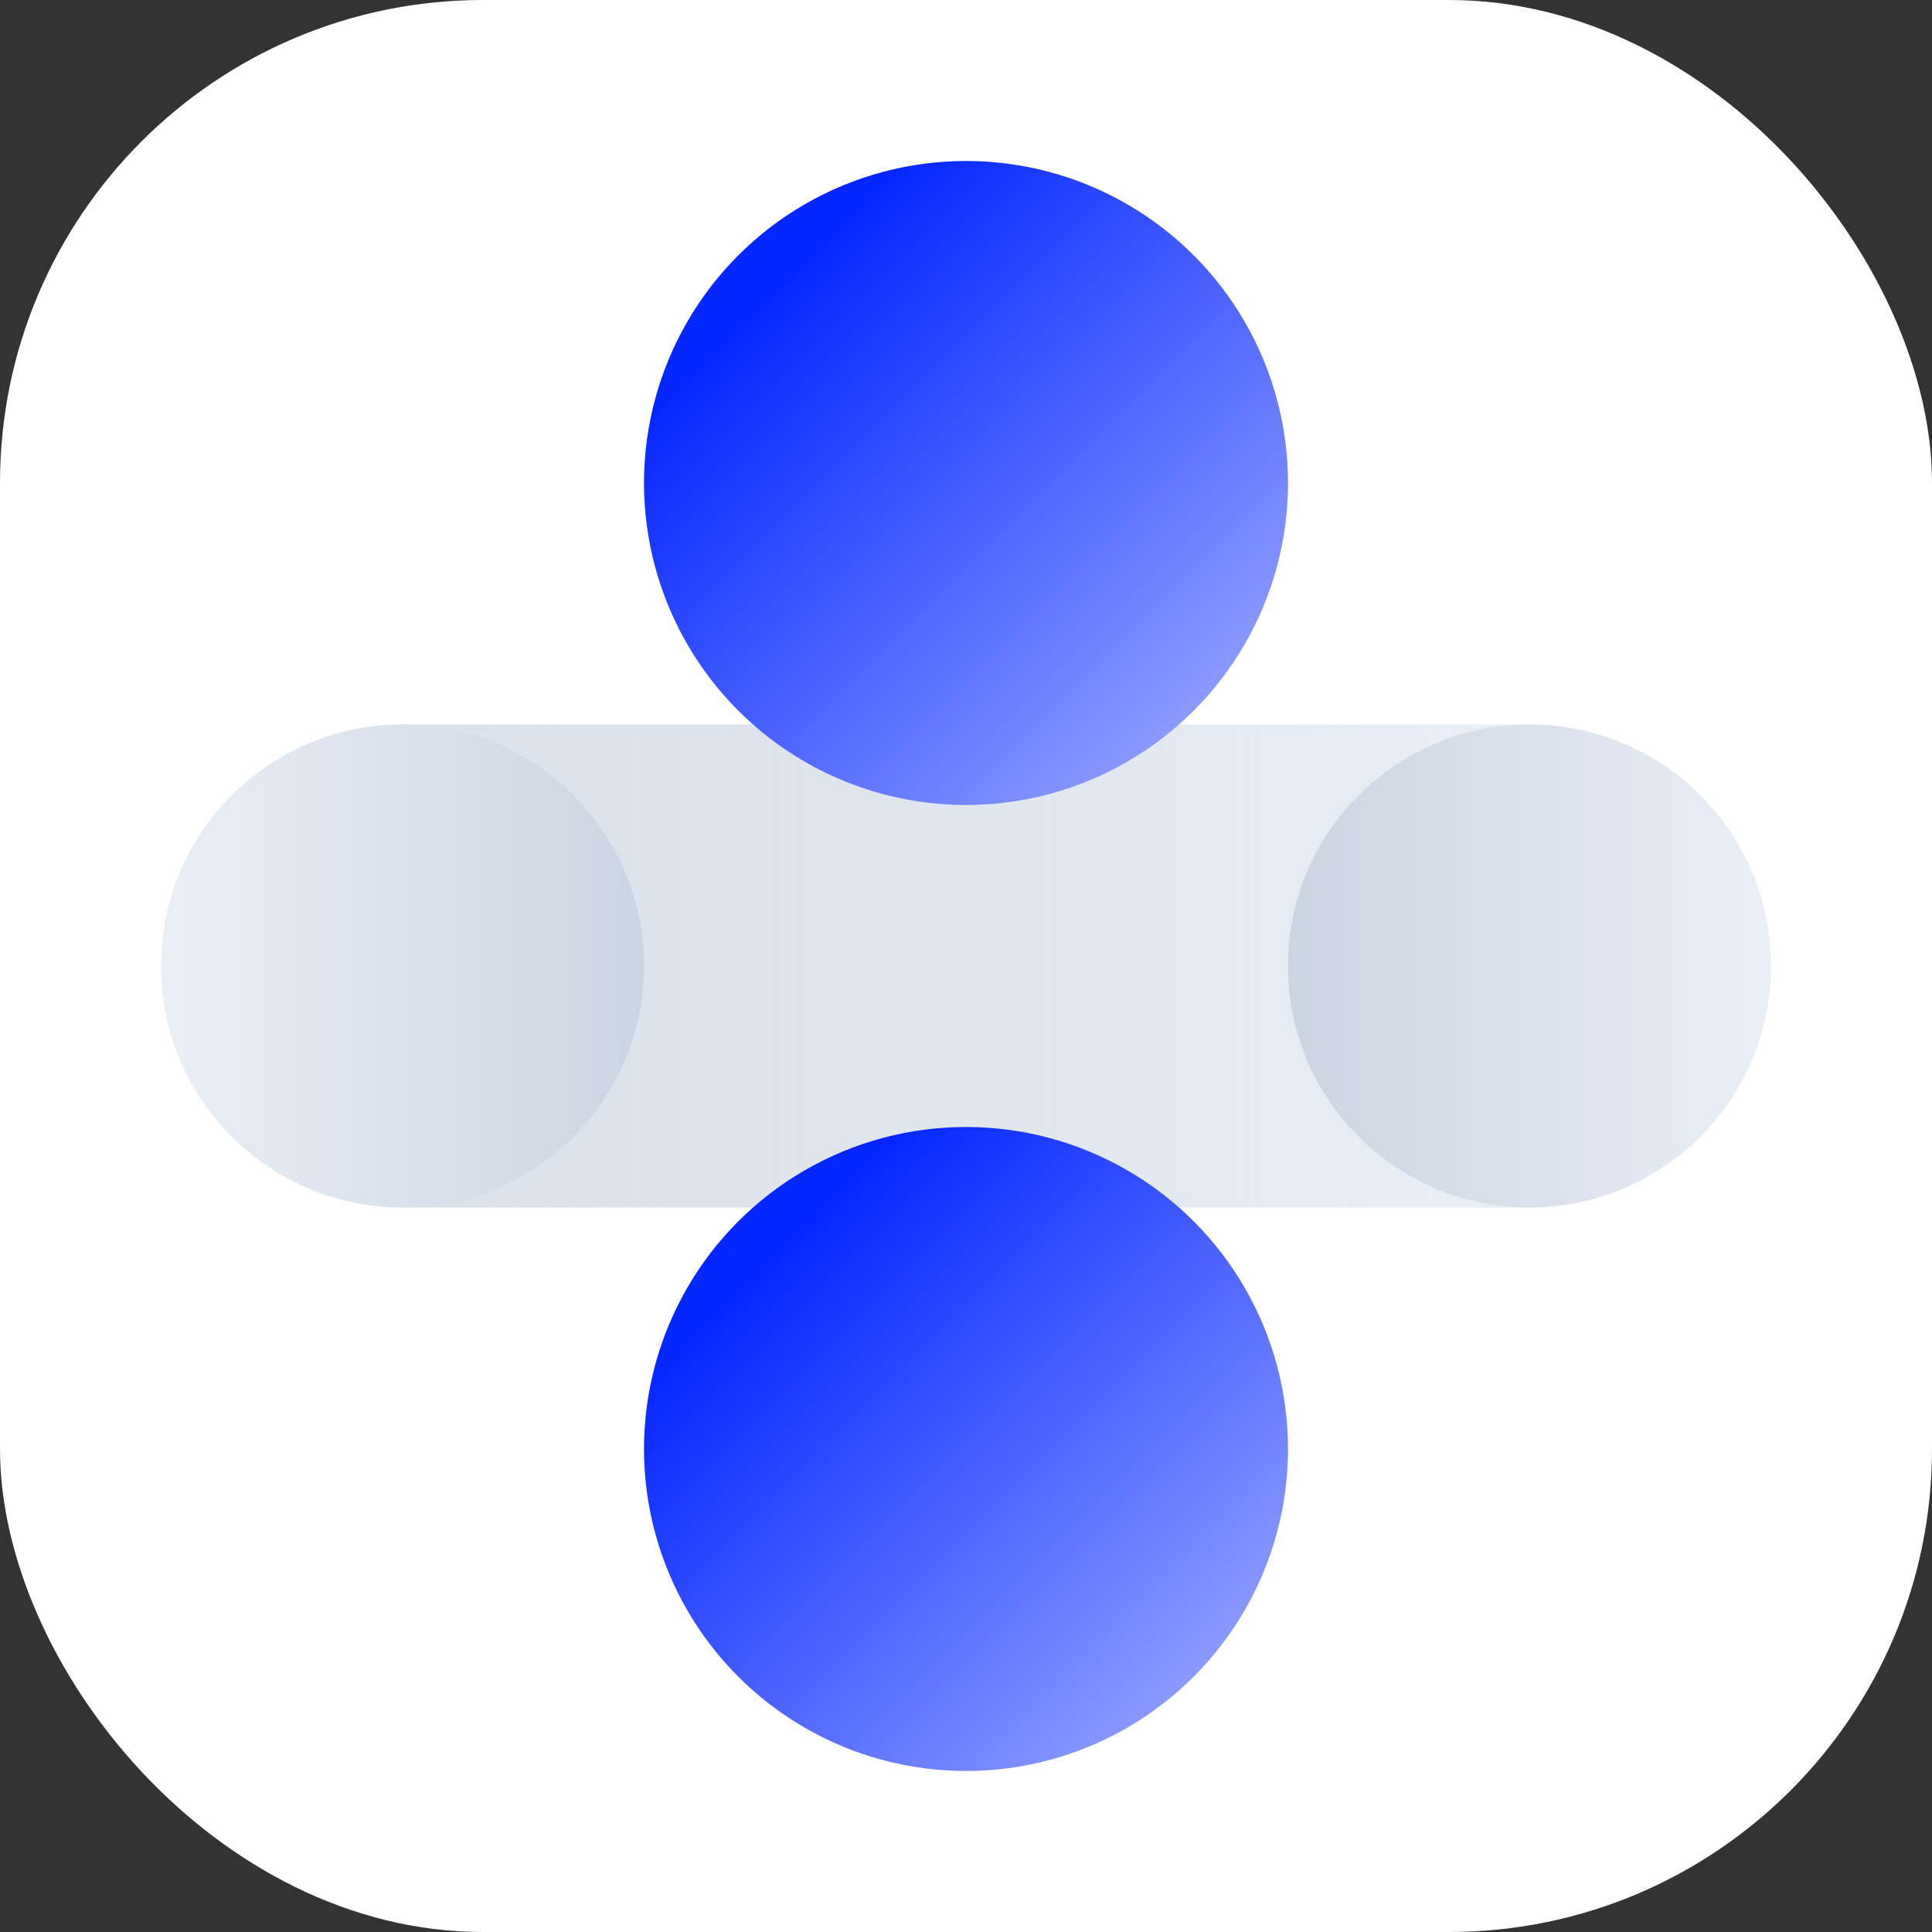
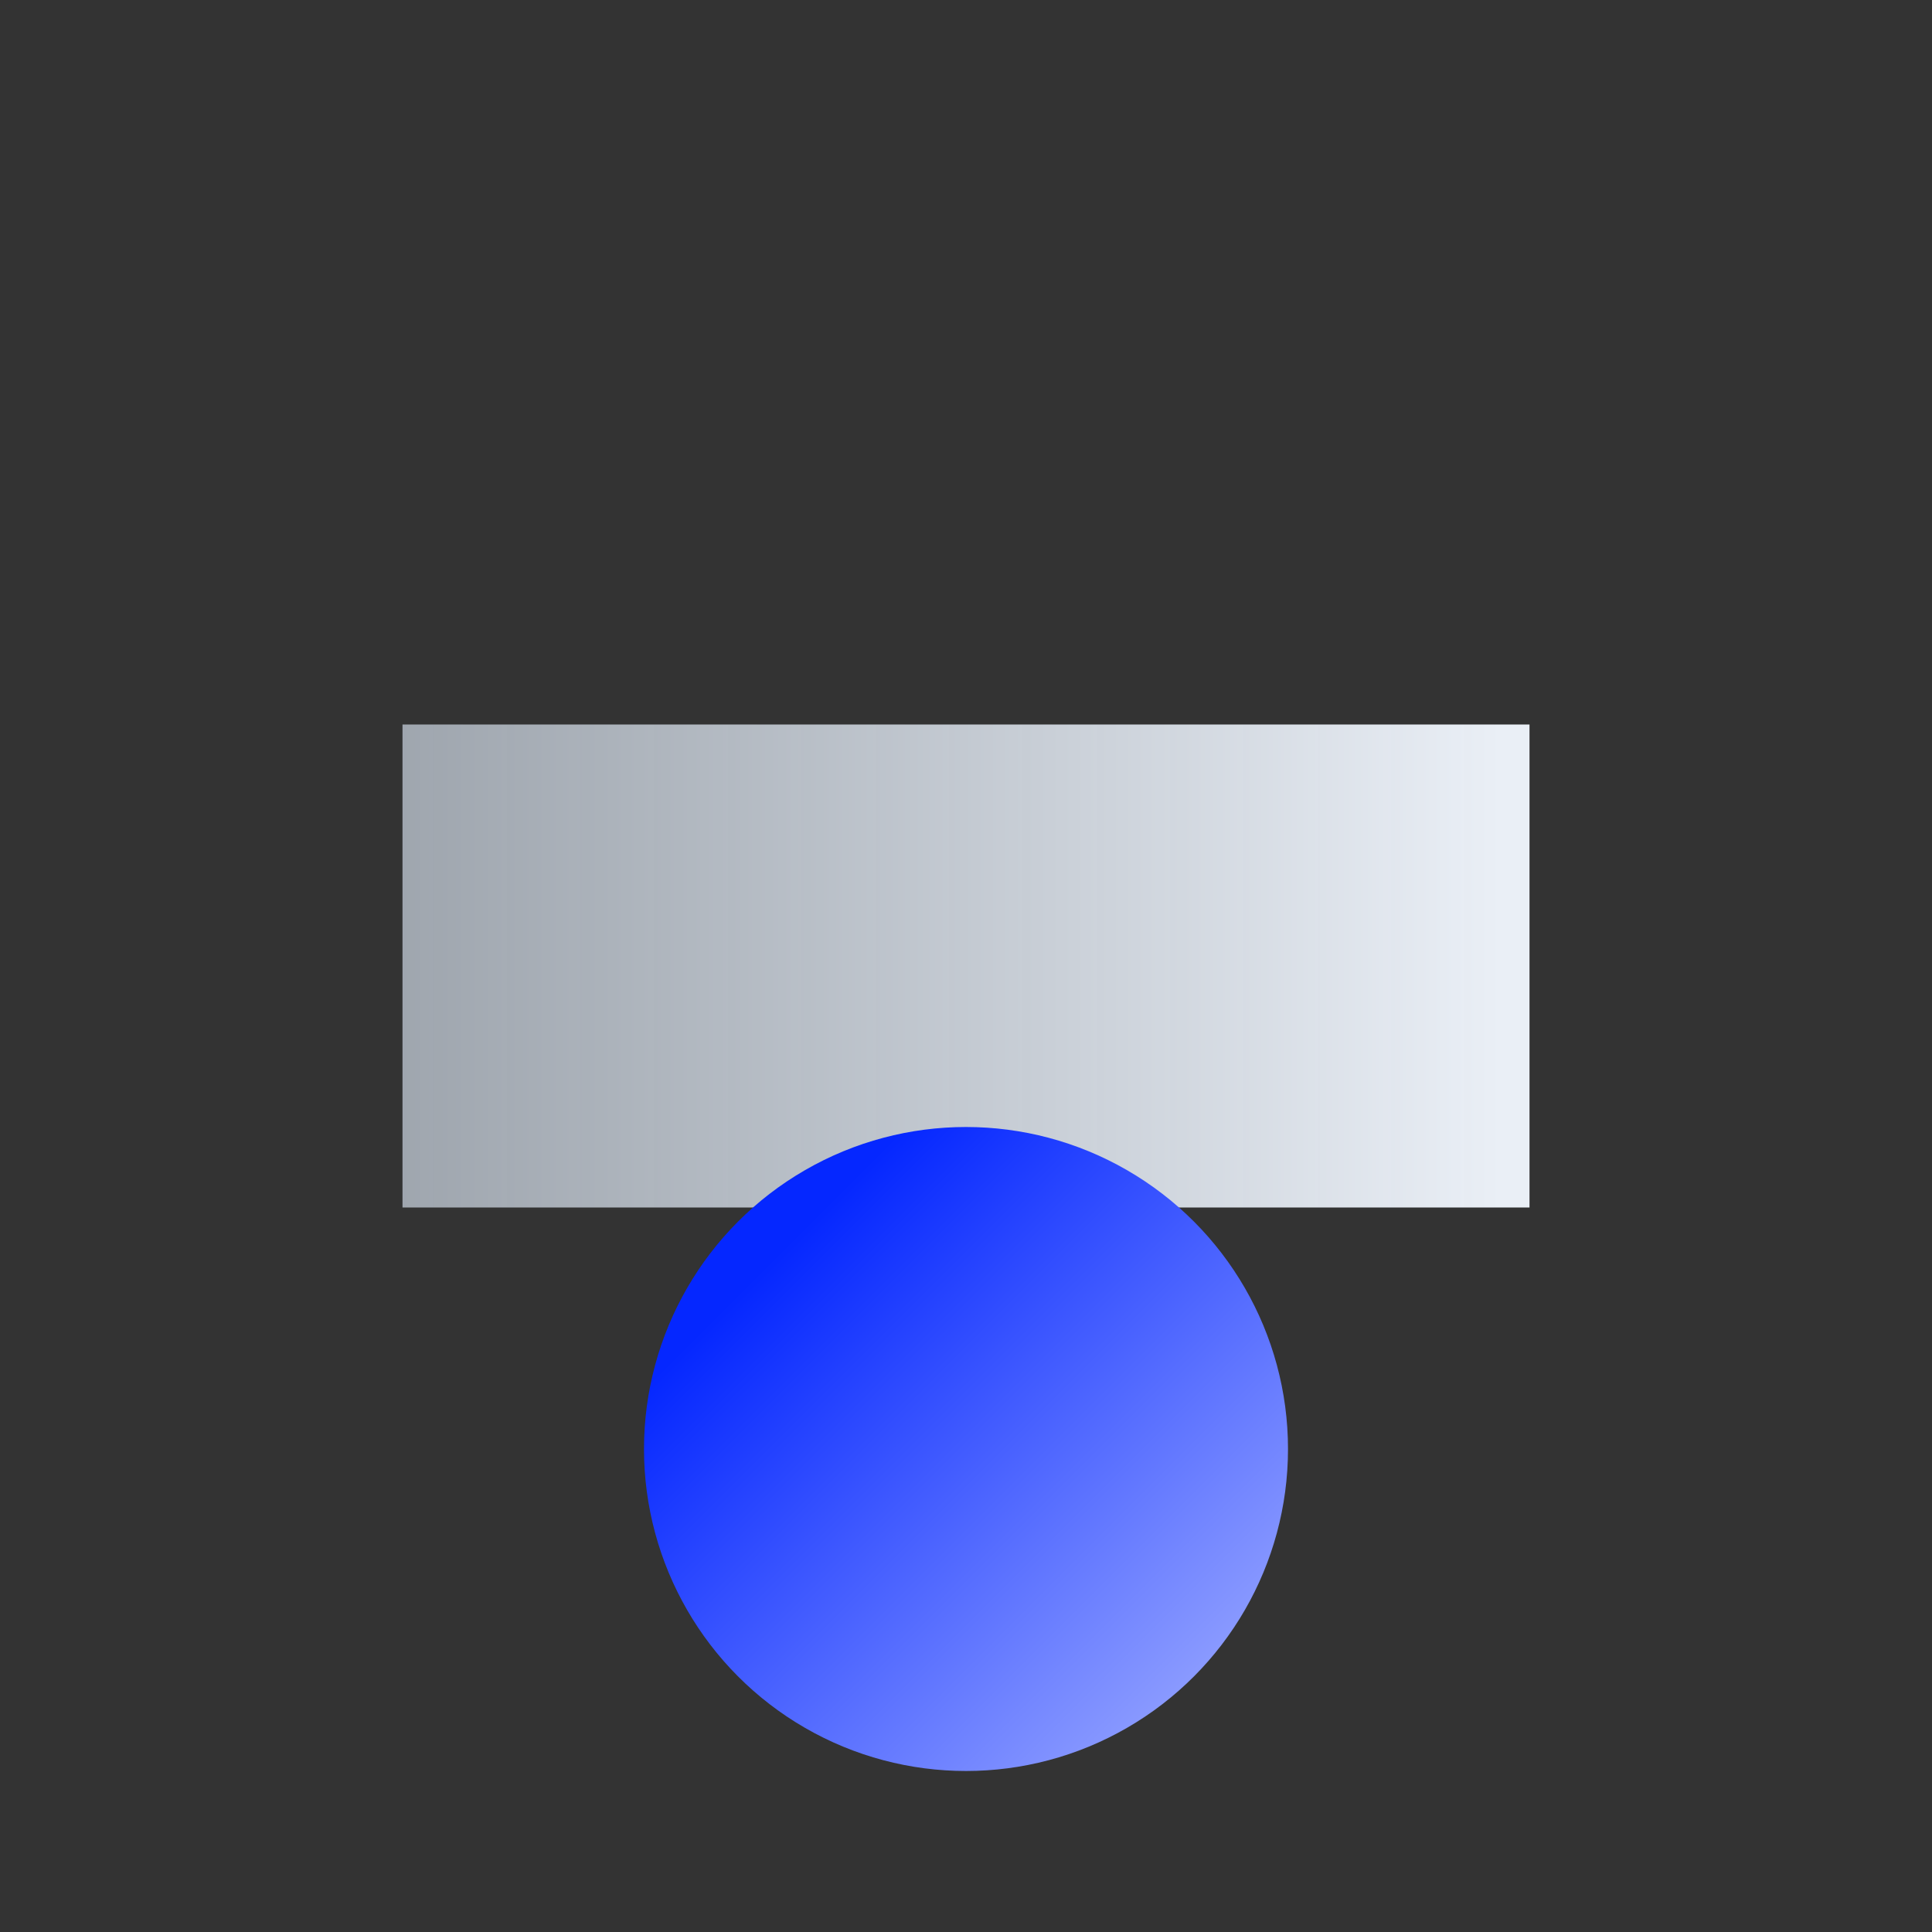
<svg xmlns="http://www.w3.org/2000/svg" width="48" height="48" viewBox="0 0 48 48" fill="none">
  <rect x="0" y="0" width="48" height="48" fill="#333333" stroke="none" />
-   <rect width="48" height="48" rx="12" fill="white" />
  <rect x="10" y="18" width="28" height="12" fill="url(#paint0_linear_11586_80342)" />
-   <path d="M38 18C41.314 18 44 20.686 44 24C44 27.314 41.314 30 38 30C34.686 30 32 27.314 32 24C32 20.686 34.686 18 38 18Z" fill="url(#paint1_linear_11586_80342)" />
-   <path d="M10 30C6.686 30 4 27.314 4 24C4 20.686 6.686 18 10 18C13.314 18 16 20.686 16 24C16 27.314 13.314 30 10 30Z" fill="url(#paint2_linear_11586_80342)" />
-   <ellipse cx="24" cy="12" rx="8" ry="8" transform="rotate(-180 24 12)" fill="url(#paint3_linear_11586_80342)" style="mix-blend-mode:multiply" />
  <ellipse cx="24" cy="36" rx="8" ry="8" transform="rotate(-180 24 36)" fill="url(#paint4_linear_11586_80342)" style="mix-blend-mode:multiply" />
  <defs>
    <linearGradient id="paint0_linear_11586_80342" x1="9.3" y1="27.5" x2="37.3" y2="27.5" gradientUnits="userSpaceOnUse">
      <stop stop-color="#CBD5E1" stop-opacity="0.7" />
      <stop offset="1" stop-color="#EAEFF6" />
    </linearGradient>
    <linearGradient id="paint1_linear_11586_80342" x1="32" y1="24" x2="44" y2="24" gradientUnits="userSpaceOnUse">
      <stop stop-color="#CBD5E1" />
      <stop offset="1" stop-color="#EAEFF6" />
    </linearGradient>
    <linearGradient id="paint2_linear_11586_80342" x1="16" y1="24" x2="4" y2="24" gradientUnits="userSpaceOnUse">
      <stop stop-color="#CBD5E1" />
      <stop offset="1" stop-color="#EAEFF6" />
    </linearGradient>
    <linearGradient id="paint3_linear_11586_80342" x1="27.692" y1="17.846" x2="17.231" y2="7.385" gradientUnits="userSpaceOnUse">
      <stop stop-color="#0527FF" />
      <stop offset="1" stop-color="#8A9AFF" />
    </linearGradient>
    <linearGradient id="paint4_linear_11586_80342" x1="27.692" y1="41.846" x2="17.231" y2="31.385" gradientUnits="userSpaceOnUse">
      <stop stop-color="#0527FF" />
      <stop offset="1" stop-color="#8A9AFF" />
    </linearGradient>
  </defs>
</svg>